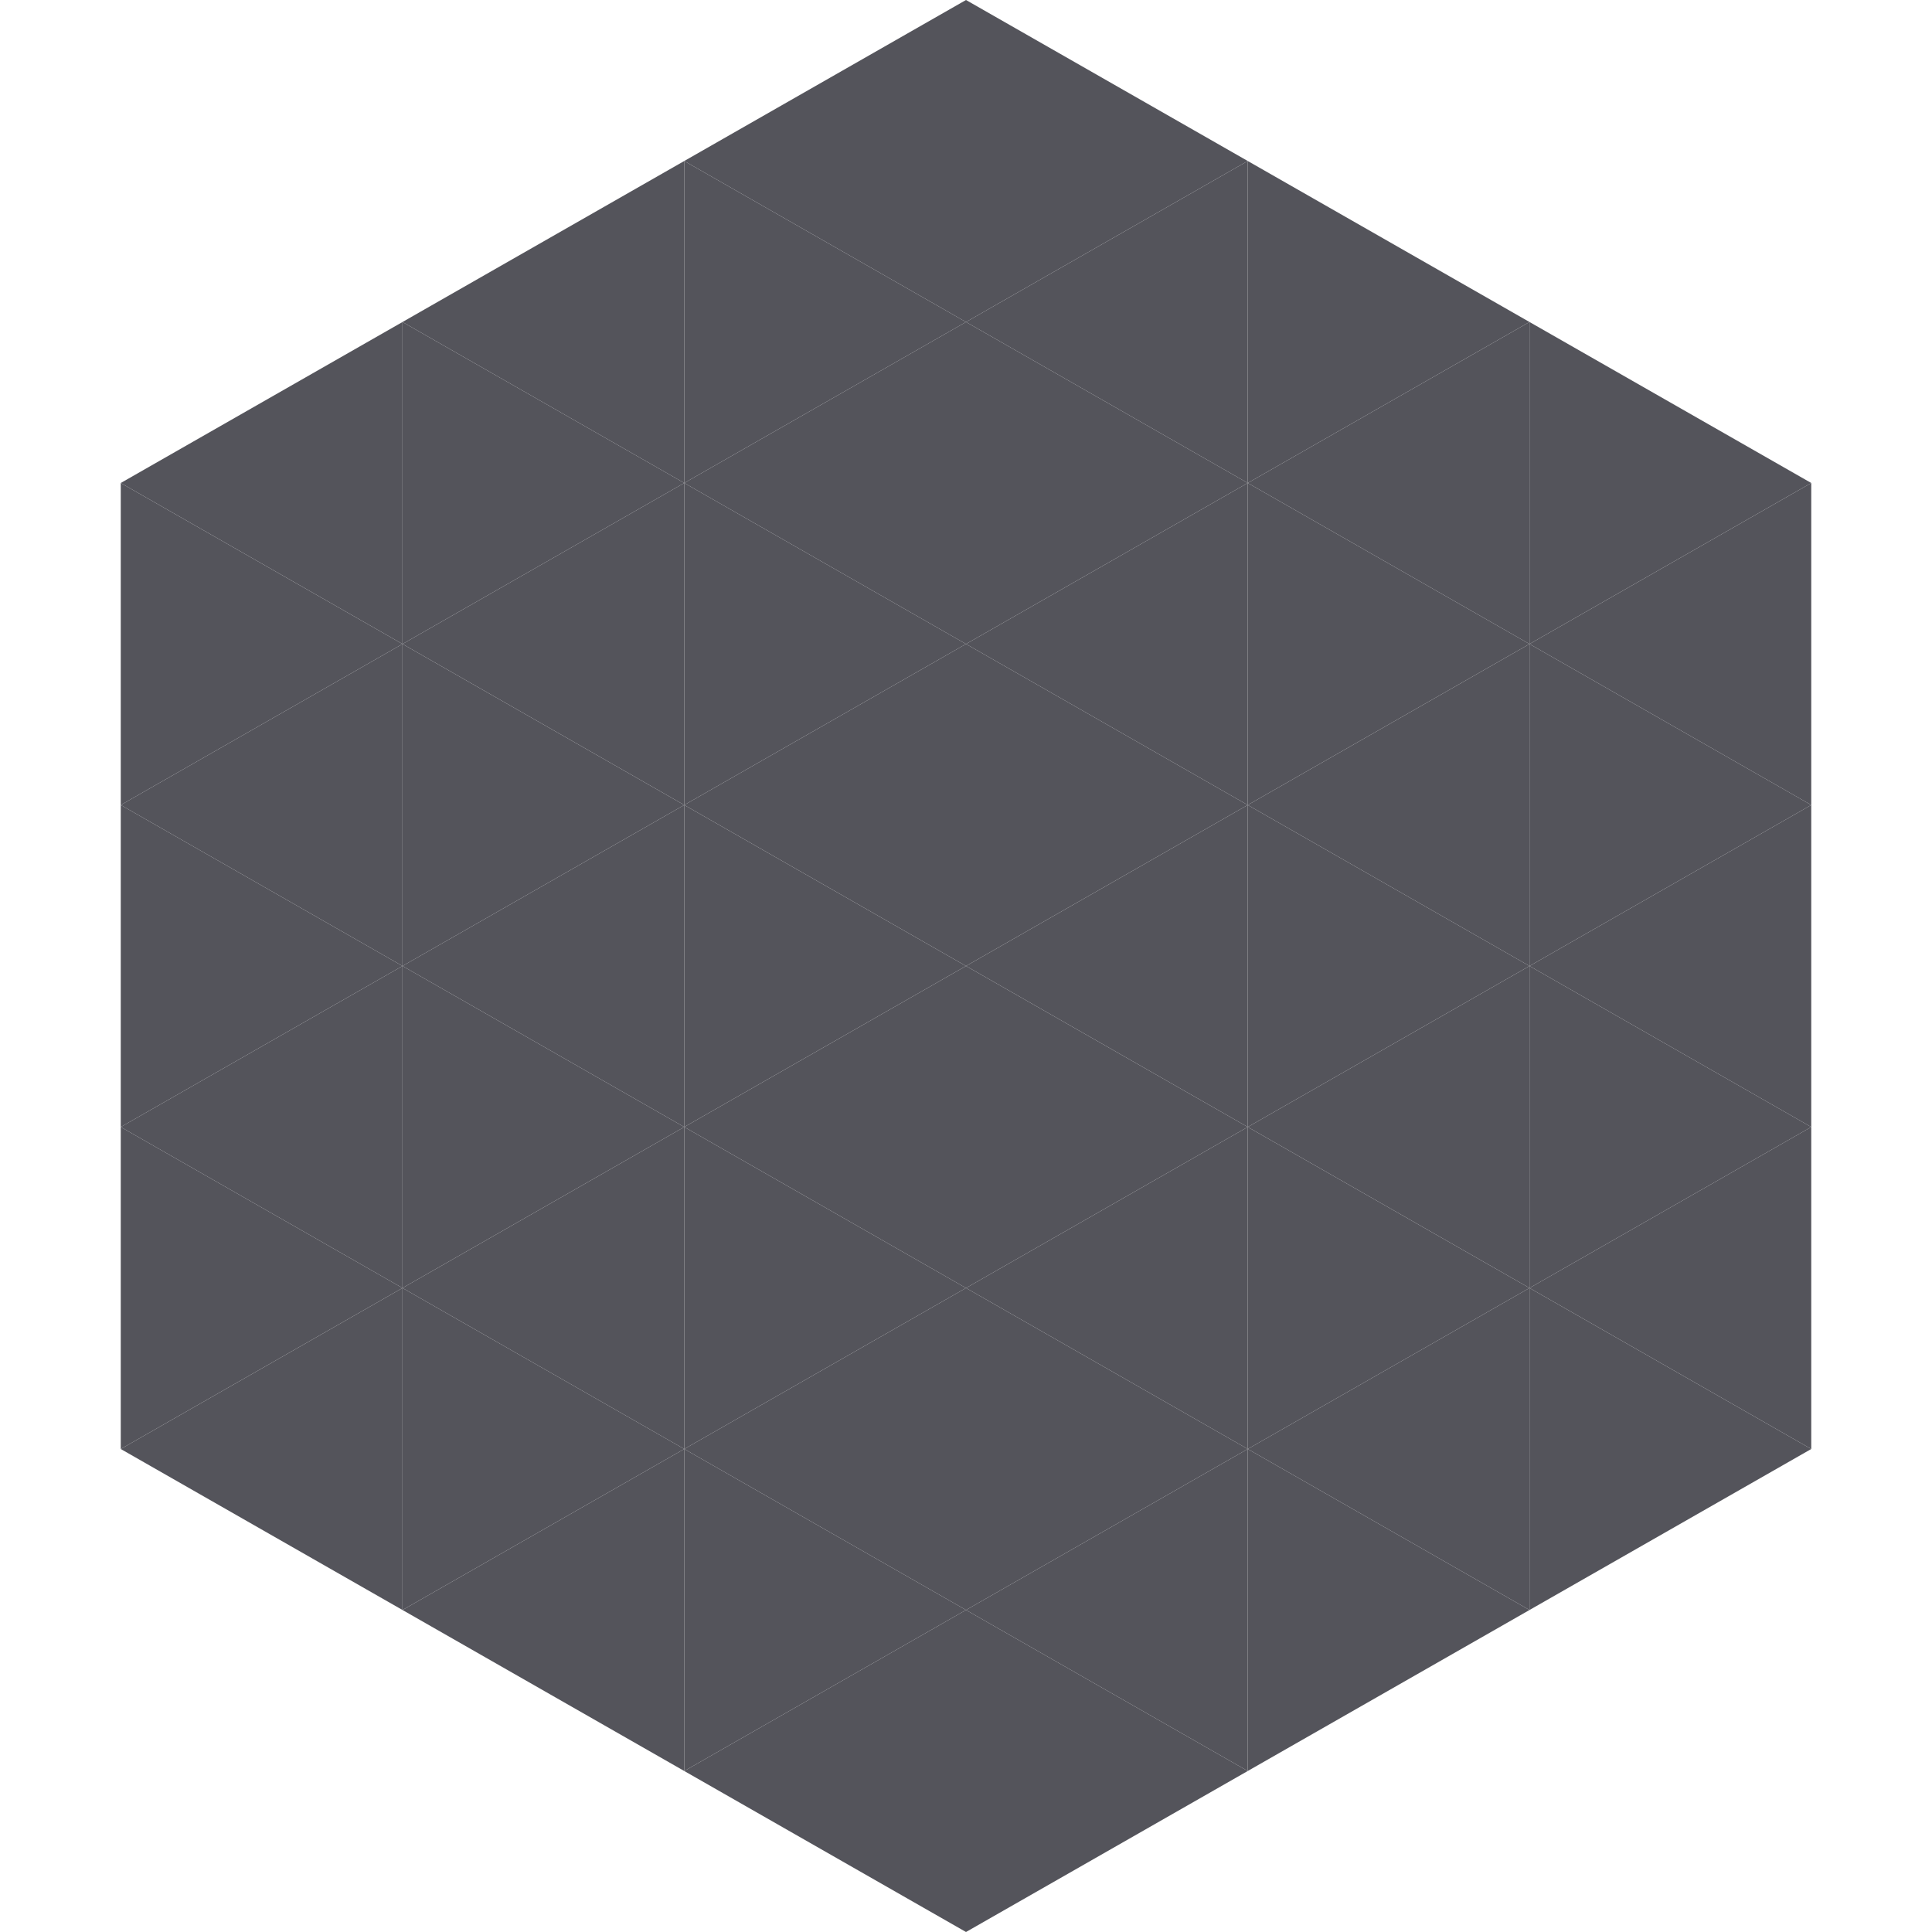
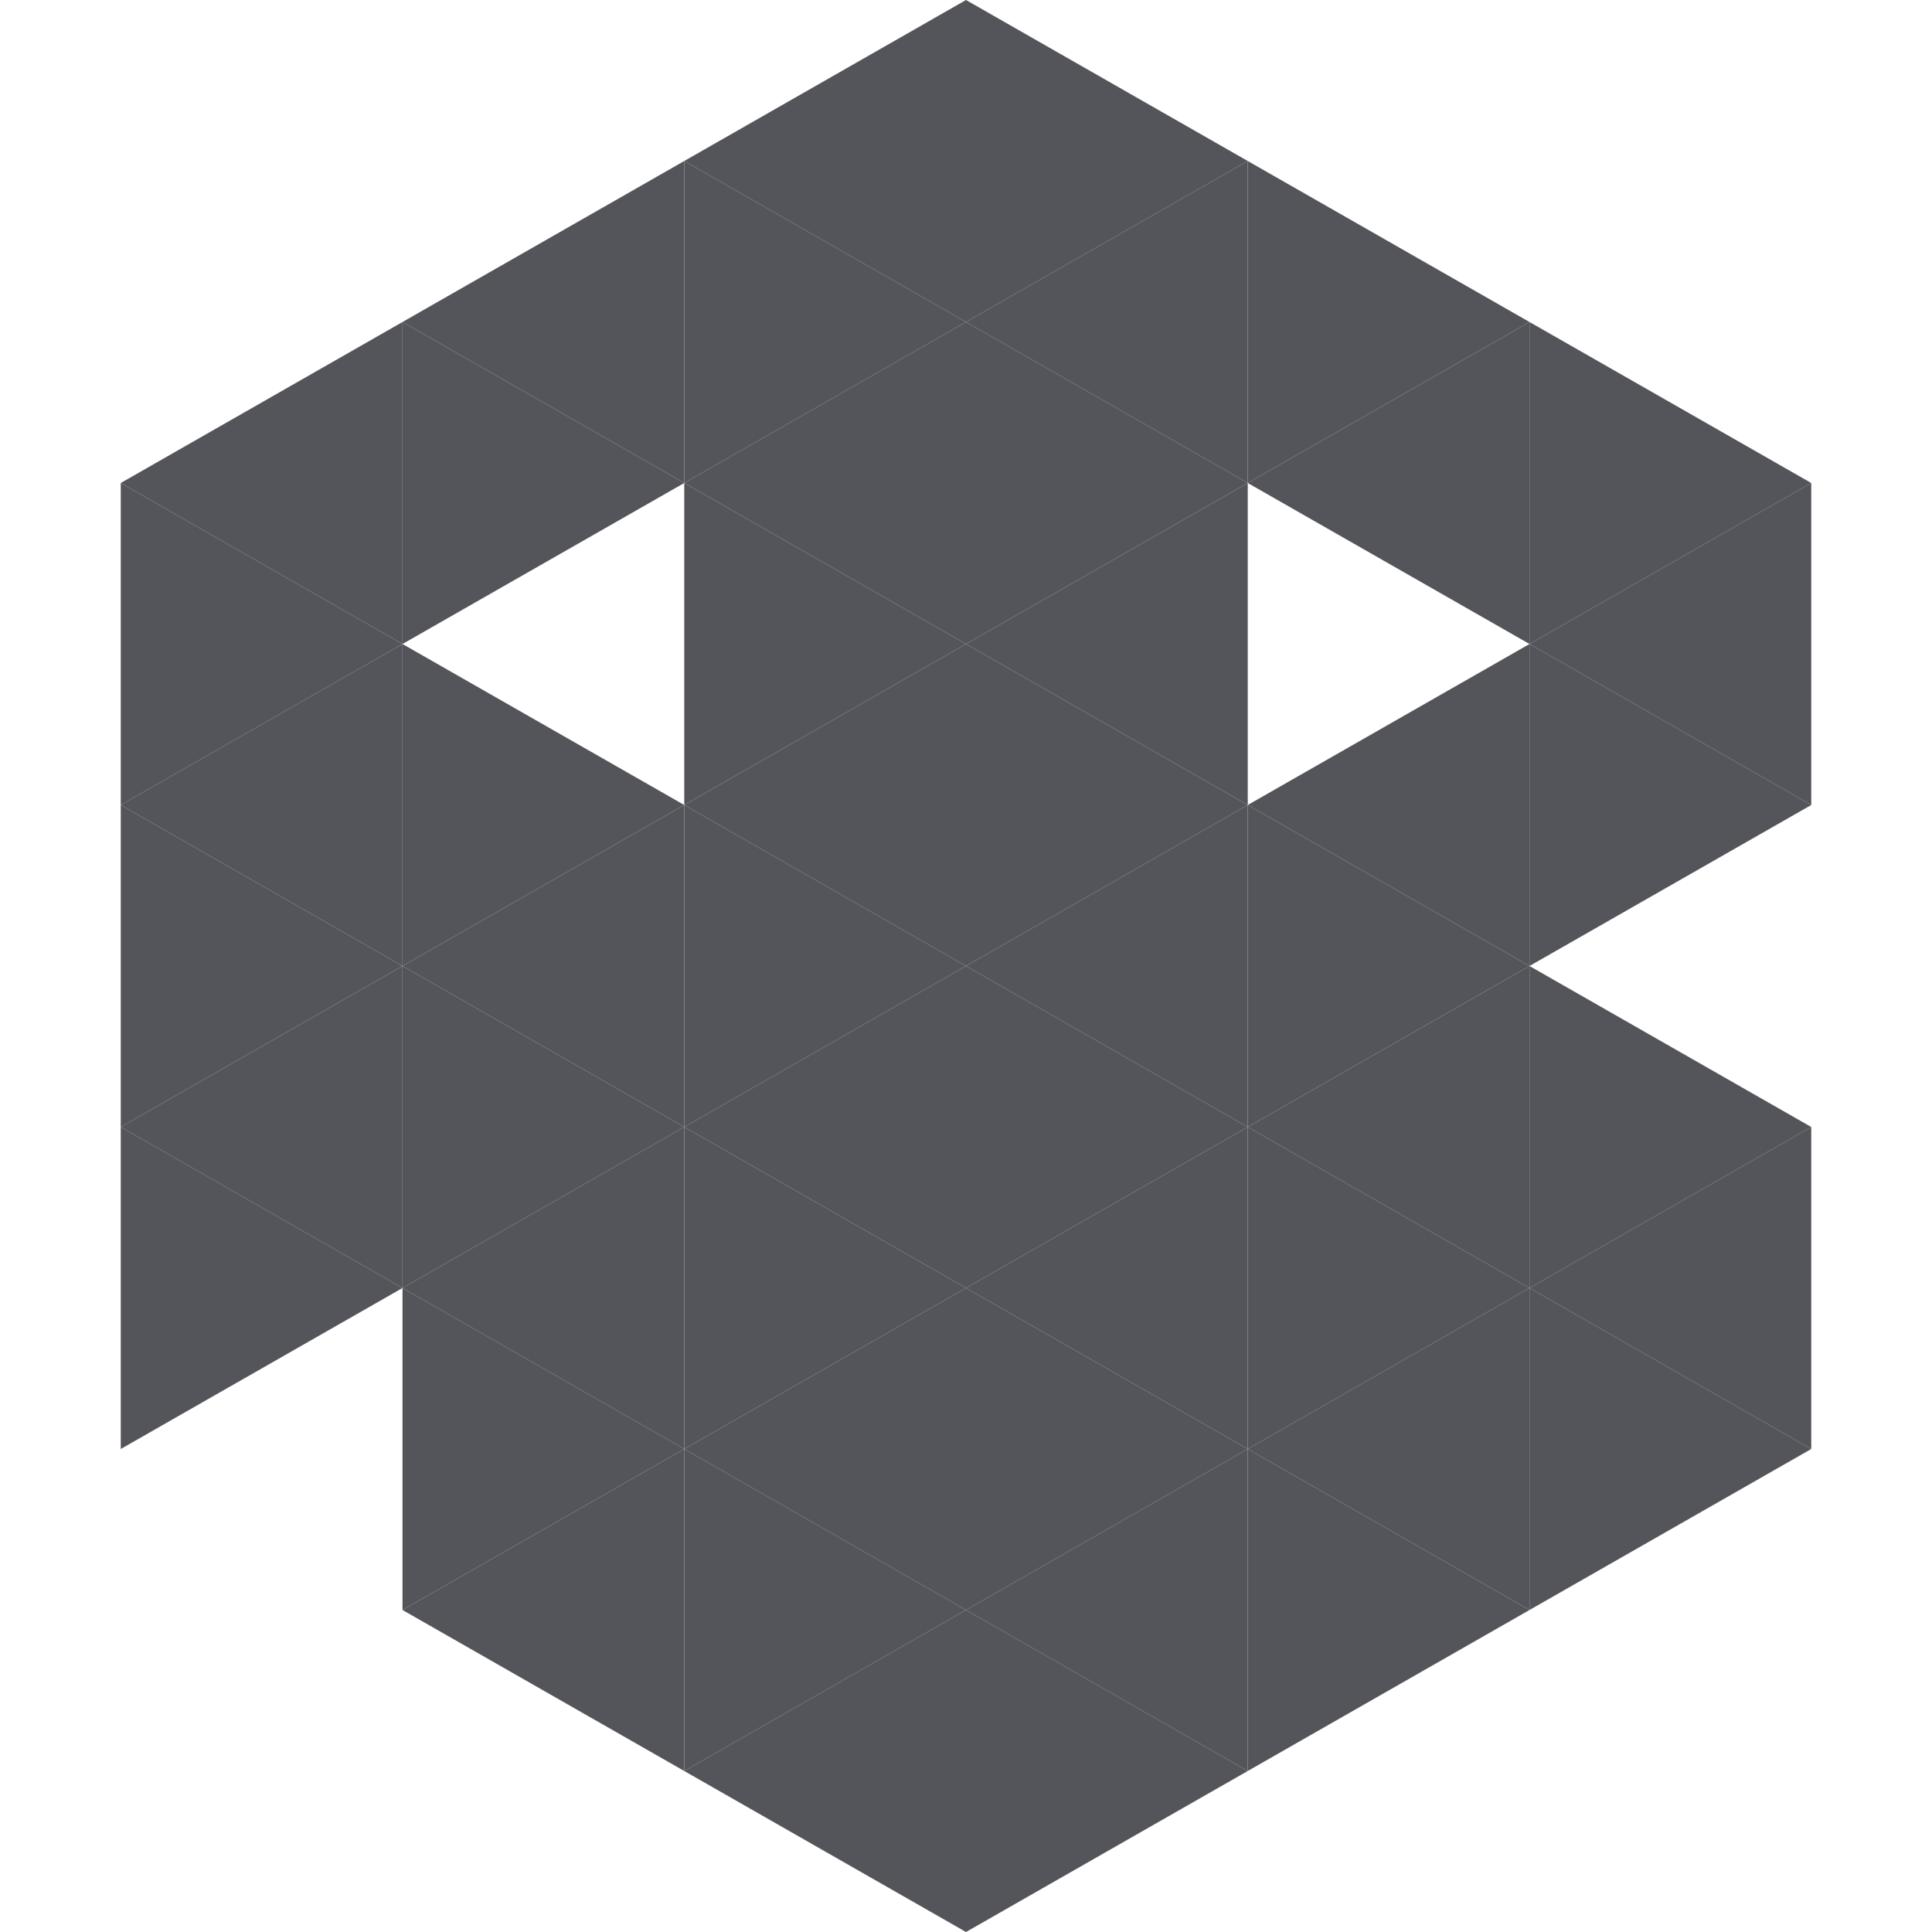
<svg xmlns="http://www.w3.org/2000/svg" width="240" height="240">
  <polygon points="50,40 15,60 50,80" style="fill:rgb(84,84,91)" />
  <polygon points="190,40 225,60 190,80" style="fill:rgb(84,84,91)" />
  <polygon points="15,60 50,80 15,100" style="fill:rgb(84,84,91)" />
  <polygon points="225,60 190,80 225,100" style="fill:rgb(84,84,91)" />
  <polygon points="50,80 15,100 50,120" style="fill:rgb(84,84,91)" />
  <polygon points="190,80 225,100 190,120" style="fill:rgb(84,84,91)" />
  <polygon points="15,100 50,120 15,140" style="fill:rgb(84,84,91)" />
-   <polygon points="225,100 190,120 225,140" style="fill:rgb(84,84,91)" />
  <polygon points="50,120 15,140 50,160" style="fill:rgb(84,84,91)" />
  <polygon points="190,120 225,140 190,160" style="fill:rgb(84,84,91)" />
  <polygon points="15,140 50,160 15,180" style="fill:rgb(84,84,91)" />
  <polygon points="225,140 190,160 225,180" style="fill:rgb(84,84,91)" />
-   <polygon points="50,160 15,180 50,200" style="fill:rgb(84,84,91)" />
  <polygon points="190,160 225,180 190,200" style="fill:rgb(84,84,91)" />
  <polygon points="15,180 50,200 15,220" style="fill:rgb(255,255,255); fill-opacity:0" />
  <polygon points="225,180 190,200 225,220" style="fill:rgb(255,255,255); fill-opacity:0" />
  <polygon points="50,0 85,20 50,40" style="fill:rgb(255,255,255); fill-opacity:0" />
  <polygon points="190,0 155,20 190,40" style="fill:rgb(255,255,255); fill-opacity:0" />
  <polygon points="85,20 50,40 85,60" style="fill:rgb(84,84,91)" />
  <polygon points="155,20 190,40 155,60" style="fill:rgb(84,84,91)" />
  <polygon points="50,40 85,60 50,80" style="fill:rgb(84,84,91)" />
  <polygon points="190,40 155,60 190,80" style="fill:rgb(84,84,91)" />
-   <polygon points="85,60 50,80 85,100" style="fill:rgb(84,84,91)" />
-   <polygon points="155,60 190,80 155,100" style="fill:rgb(84,84,91)" />
  <polygon points="50,80 85,100 50,120" style="fill:rgb(84,84,91)" />
  <polygon points="190,80 155,100 190,120" style="fill:rgb(84,84,91)" />
  <polygon points="85,100 50,120 85,140" style="fill:rgb(84,84,91)" />
  <polygon points="155,100 190,120 155,140" style="fill:rgb(84,84,91)" />
  <polygon points="50,120 85,140 50,160" style="fill:rgb(84,84,91)" />
  <polygon points="190,120 155,140 190,160" style="fill:rgb(84,84,91)" />
  <polygon points="85,140 50,160 85,180" style="fill:rgb(84,84,91)" />
  <polygon points="155,140 190,160 155,180" style="fill:rgb(84,84,91)" />
  <polygon points="50,160 85,180 50,200" style="fill:rgb(84,84,91)" />
  <polygon points="190,160 155,180 190,200" style="fill:rgb(84,84,91)" />
  <polygon points="85,180 50,200 85,220" style="fill:rgb(84,84,91)" />
  <polygon points="155,180 190,200 155,220" style="fill:rgb(84,84,91)" />
  <polygon points="120,0 85,20 120,40" style="fill:rgb(84,84,91)" />
  <polygon points="120,0 155,20 120,40" style="fill:rgb(84,84,91)" />
  <polygon points="85,20 120,40 85,60" style="fill:rgb(84,84,91)" />
  <polygon points="155,20 120,40 155,60" style="fill:rgb(84,84,91)" />
  <polygon points="120,40 85,60 120,80" style="fill:rgb(84,84,91)" />
  <polygon points="120,40 155,60 120,80" style="fill:rgb(84,84,91)" />
  <polygon points="85,60 120,80 85,100" style="fill:rgb(84,84,91)" />
  <polygon points="155,60 120,80 155,100" style="fill:rgb(84,84,91)" />
  <polygon points="120,80 85,100 120,120" style="fill:rgb(84,84,91)" />
  <polygon points="120,80 155,100 120,120" style="fill:rgb(84,84,91)" />
  <polygon points="85,100 120,120 85,140" style="fill:rgb(84,84,91)" />
  <polygon points="155,100 120,120 155,140" style="fill:rgb(84,84,91)" />
  <polygon points="120,120 85,140 120,160" style="fill:rgb(84,84,91)" />
  <polygon points="120,120 155,140 120,160" style="fill:rgb(84,84,91)" />
  <polygon points="85,140 120,160 85,180" style="fill:rgb(84,84,91)" />
  <polygon points="155,140 120,160 155,180" style="fill:rgb(84,84,91)" />
  <polygon points="120,160 85,180 120,200" style="fill:rgb(84,84,91)" />
  <polygon points="120,160 155,180 120,200" style="fill:rgb(84,84,91)" />
  <polygon points="85,180 120,200 85,220" style="fill:rgb(84,84,91)" />
  <polygon points="155,180 120,200 155,220" style="fill:rgb(84,84,91)" />
  <polygon points="120,200 85,220 120,240" style="fill:rgb(84,84,91)" />
  <polygon points="120,200 155,220 120,240" style="fill:rgb(84,84,91)" />
-   <polygon points="85,220 120,240 85,260" style="fill:rgb(255,255,255); fill-opacity:0" />
  <polygon points="155,220 120,240 155,260" style="fill:rgb(255,255,255); fill-opacity:0" />
</svg>